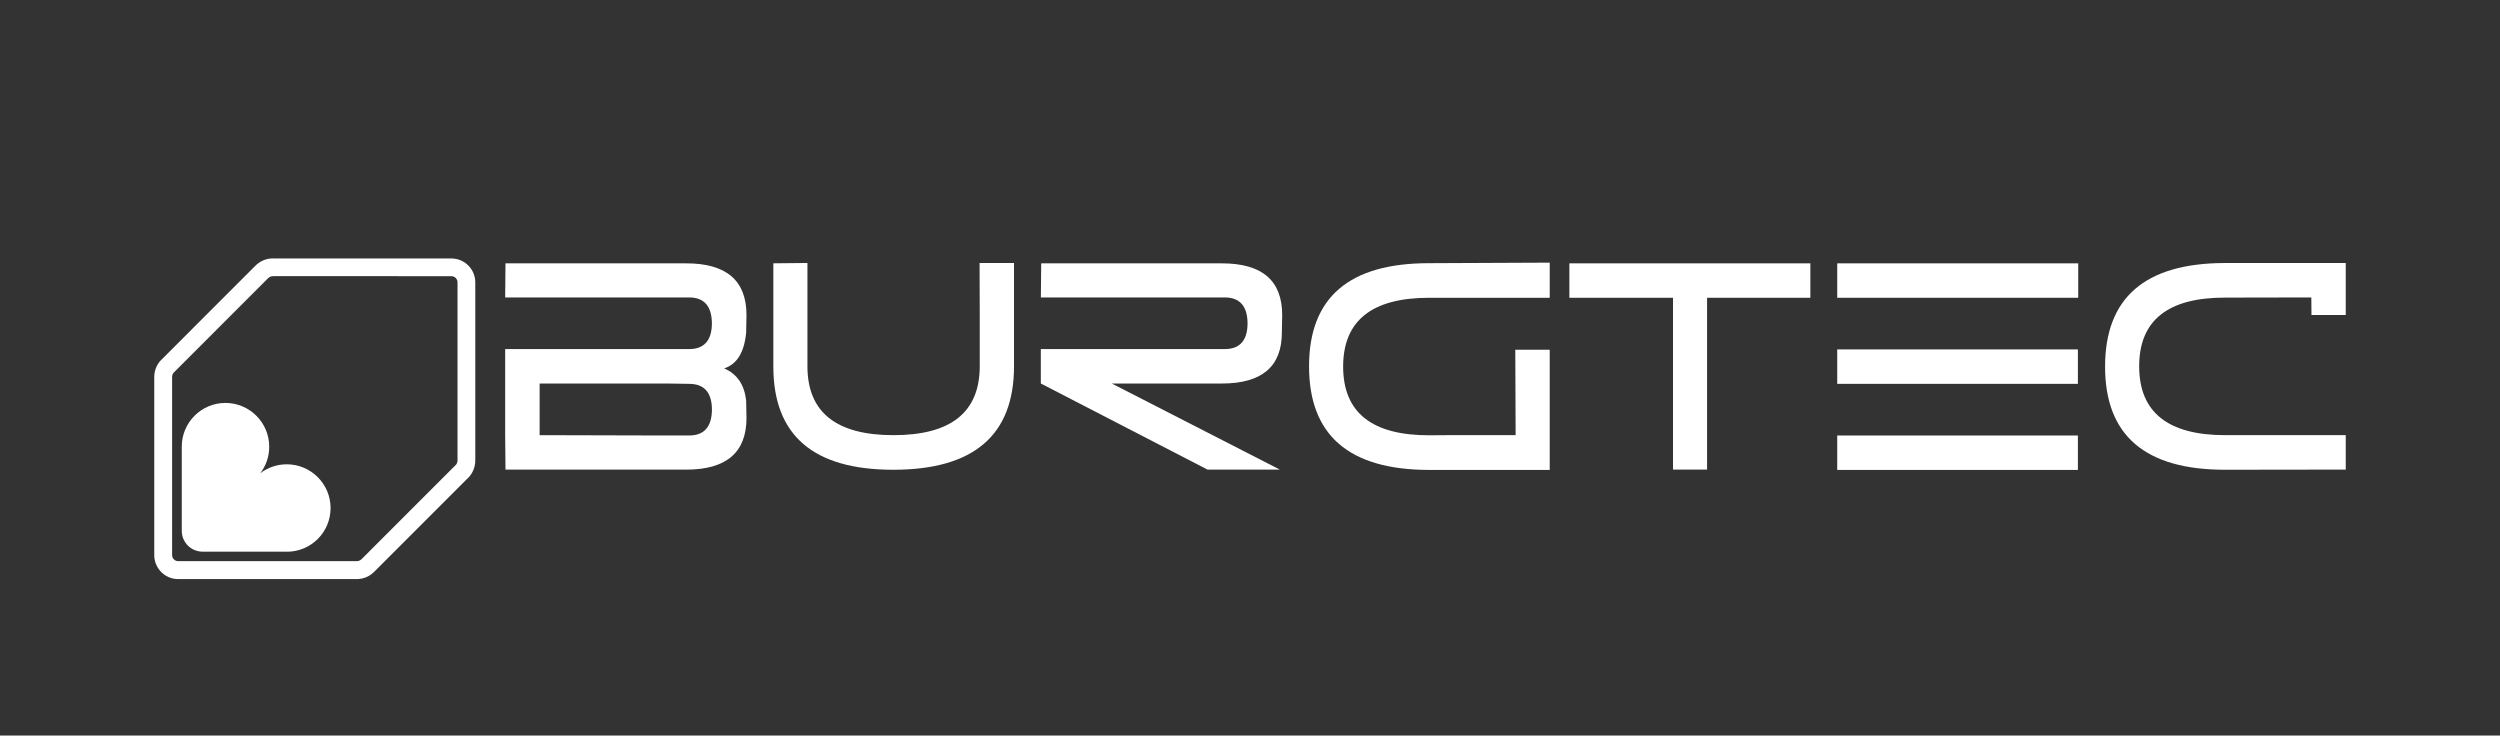
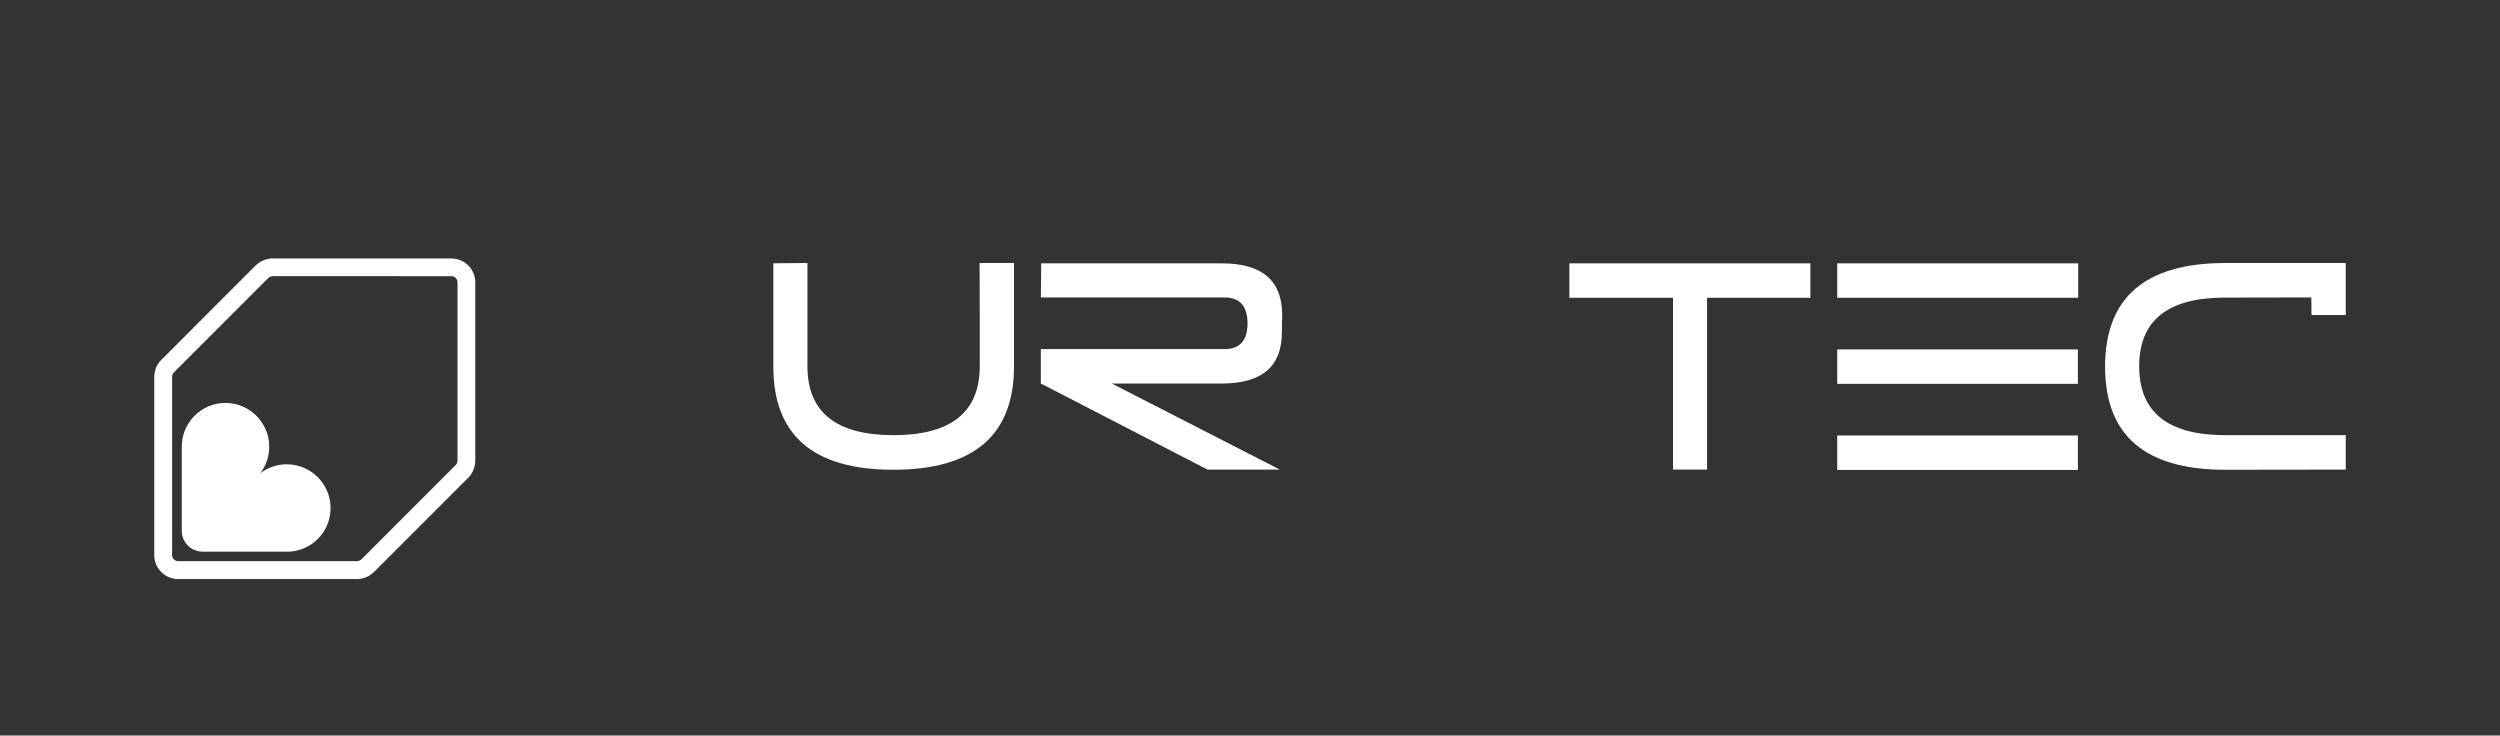
<svg xmlns="http://www.w3.org/2000/svg" viewBox="0 0 605 178" data-name="Layer 2" id="Layer_2">
  <rect x="0" y="0" width="605" height="178" fill="#333333" stroke="none" />
  <defs>
    <style>
      .cls-1 {
        fill: none;
      }

      .cls-2 {
        fill: #fff;
      }
    </style>
  </defs>
  <g data-name="Layer 1" id="Layer_1-2">
    <g>
      <g>
        <g>
-           <path d="M122.25,105.31v-20.83h44.49c3.66,0,5.51-2.07,5.54-6.21-.03-4.19-1.88-6.29-5.54-6.29h-44.49l.08-8.25h43.74c9.72,0,14.58,4.17,14.58,12.5l-.08,4.25c-.45,4.78-2.22,7.67-5.33,8.67,3.11,1.33,4.89,3.91,5.33,7.75l.08,4.25c0,8.33-4.86,12.5-14.58,12.5h-43.74l-.08-8.33ZM130.58,105.31l30.5.08h5.67c3.66,0,5.51-2.1,5.54-6.29-.03-4.14-1.88-6.21-5.54-6.21l-5.33-.08h-30.83v12.5Z" class="cls-2" />
          <path d="M237.06,63.64h8.33v25c0,16.66-9.71,25.01-29.12,25.04-19.41.03-29.12-8.29-29.12-24.96v-25l8.25-.08v25c0,11.11,6.94,16.67,20.83,16.67s20.84-5.54,20.87-16.62v-12.46l-.04-12.58Z" class="cls-2" />
          <path d="M290.72,71.98h-38.83l.08-8.25h43.74c9.72,0,14.58,4.17,14.58,12.5l-.08,4.25c0,8.22-4.83,12.33-14.5,12.33h-26.66l40.66,20.83h-17.5l-40.33-20.83v-8.33h44.49c3.66,0,5.51-2.07,5.54-6.21-.03-4.19-1.88-6.29-5.54-6.29h-5.67Z" class="cls-2" />
-           <path d="M366.7,84.64h8.33v29.08h-29.33c-19.28-.06-28.91-8.42-28.91-25.08s9.71-24.98,29.12-24.95l29.12-.13v8.5h-29.16c-13.89,0-20.83,5.55-20.83,16.66s6.96,16.65,20.87,16.62l5.25-.04h15.62l-.08-20.66Z" class="cls-2" />
          <polygon points="379.79 63.73 438.11 63.73 438.11 72.06 413.11 72.06 413.11 113.64 404.87 113.64 404.87 72.06 379.79 72.06 379.79 63.73" class="cls-2" />
          <path d="M502.93,72.06h-58.32v-8.33h58.32v8.33ZM502.85,92.89h-58.24v-8.33h58.24v8.33ZM502.85,113.72h-58.24v-8.33h58.24v8.33Z" class="cls-2" />
          <path d="M559.34,71.98l-20.79.04c-13.92-.03-20.87,5.51-20.87,16.62s6.94,16.67,20.83,16.67h29.16v8.33l-29.12.04c-19.42.03-29.12-8.29-29.12-24.95s9.64-25.02,28.91-25.08h29.33v12.58h-8.29l-.04-4.25Z" class="cls-2" />
          <path d="M66.5,62.55h42.73c3.2,0,5.79,2.59,5.79,5.79v43.05c.01,1.72-.71,3.44-2.13,4.64l-22.26,22.27c-1.09,1.14-2.62,1.84-4.3,1.84h-43.21c-3.2,0-5.79-2.6-5.79-5.8v-43.06c0-1.39.46-2.77,1.39-3.88l23.02-23.03c1.2-1.24,2.91-1.96,4.77-1.82M66.18,66.84c-.5-.04-.99.16-1.34.52l-.03.03s-22.36,22.37-22.81,22.82c-.22.29-.35.64-.35,1.01,0,0,0,43.11,0,43.11,0,.81.66,1.47,1.48,1.47h43.2c.61,0,1.01-.32,1.2-.51l.03-.03,22.42-22.43.14-.12c.53-.44.6-1,.6-1.3v-43.09c0-.81-.66-1.48-1.48-1.48l-43.05-.02Z" class="cls-2" />
        </g>
        <rect height="178" width="605" class="cls-1" />
      </g>
      <path d="M69.43,133.52c5.84,0,10.57-4.72,10.57-10.57,0-5.84-4.75-10.58-10.59-10.59-2.42,0-4.65.81-6.43,2.17h0c1.37-1.78,2.18-4.01,2.17-6.43,0-5.84-4.75-10.58-10.59-10.59-5.84,0-10.57,4.73-10.57,10.57v20.39c0,2.78,2.25,5.03,5.03,5.03h20.4Z" class="cls-2" />
    </g>
  </g>
</svg>